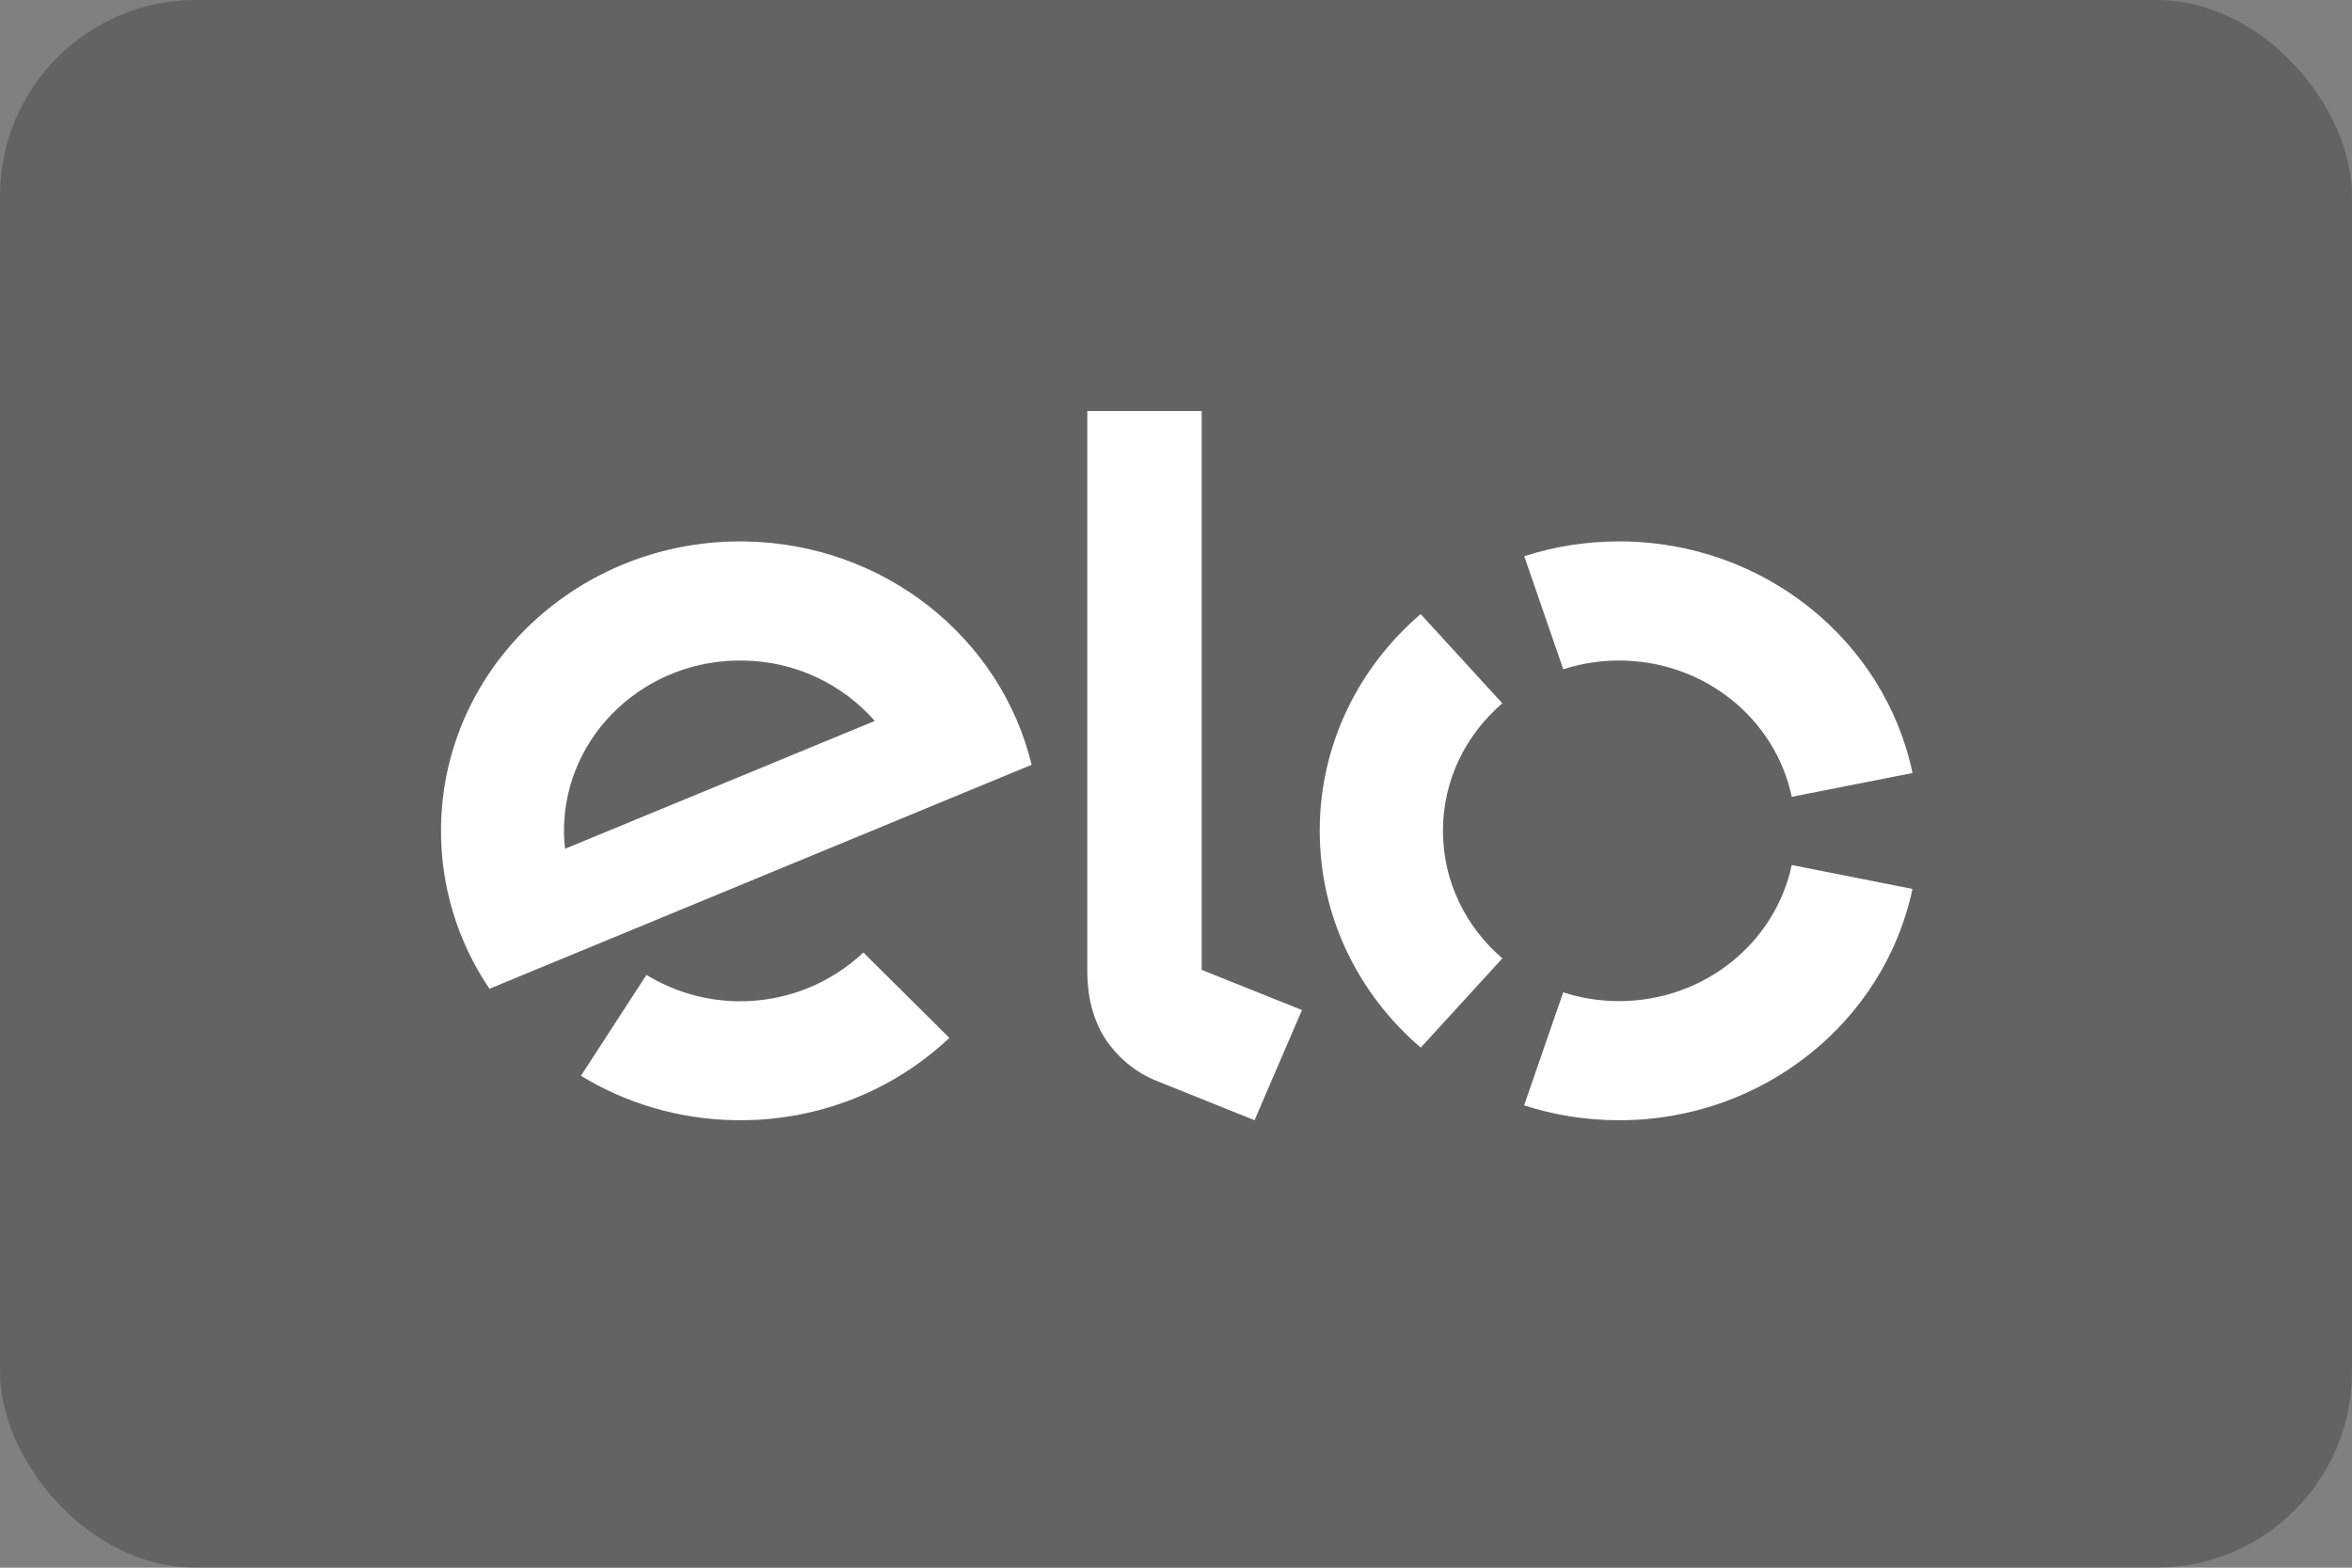
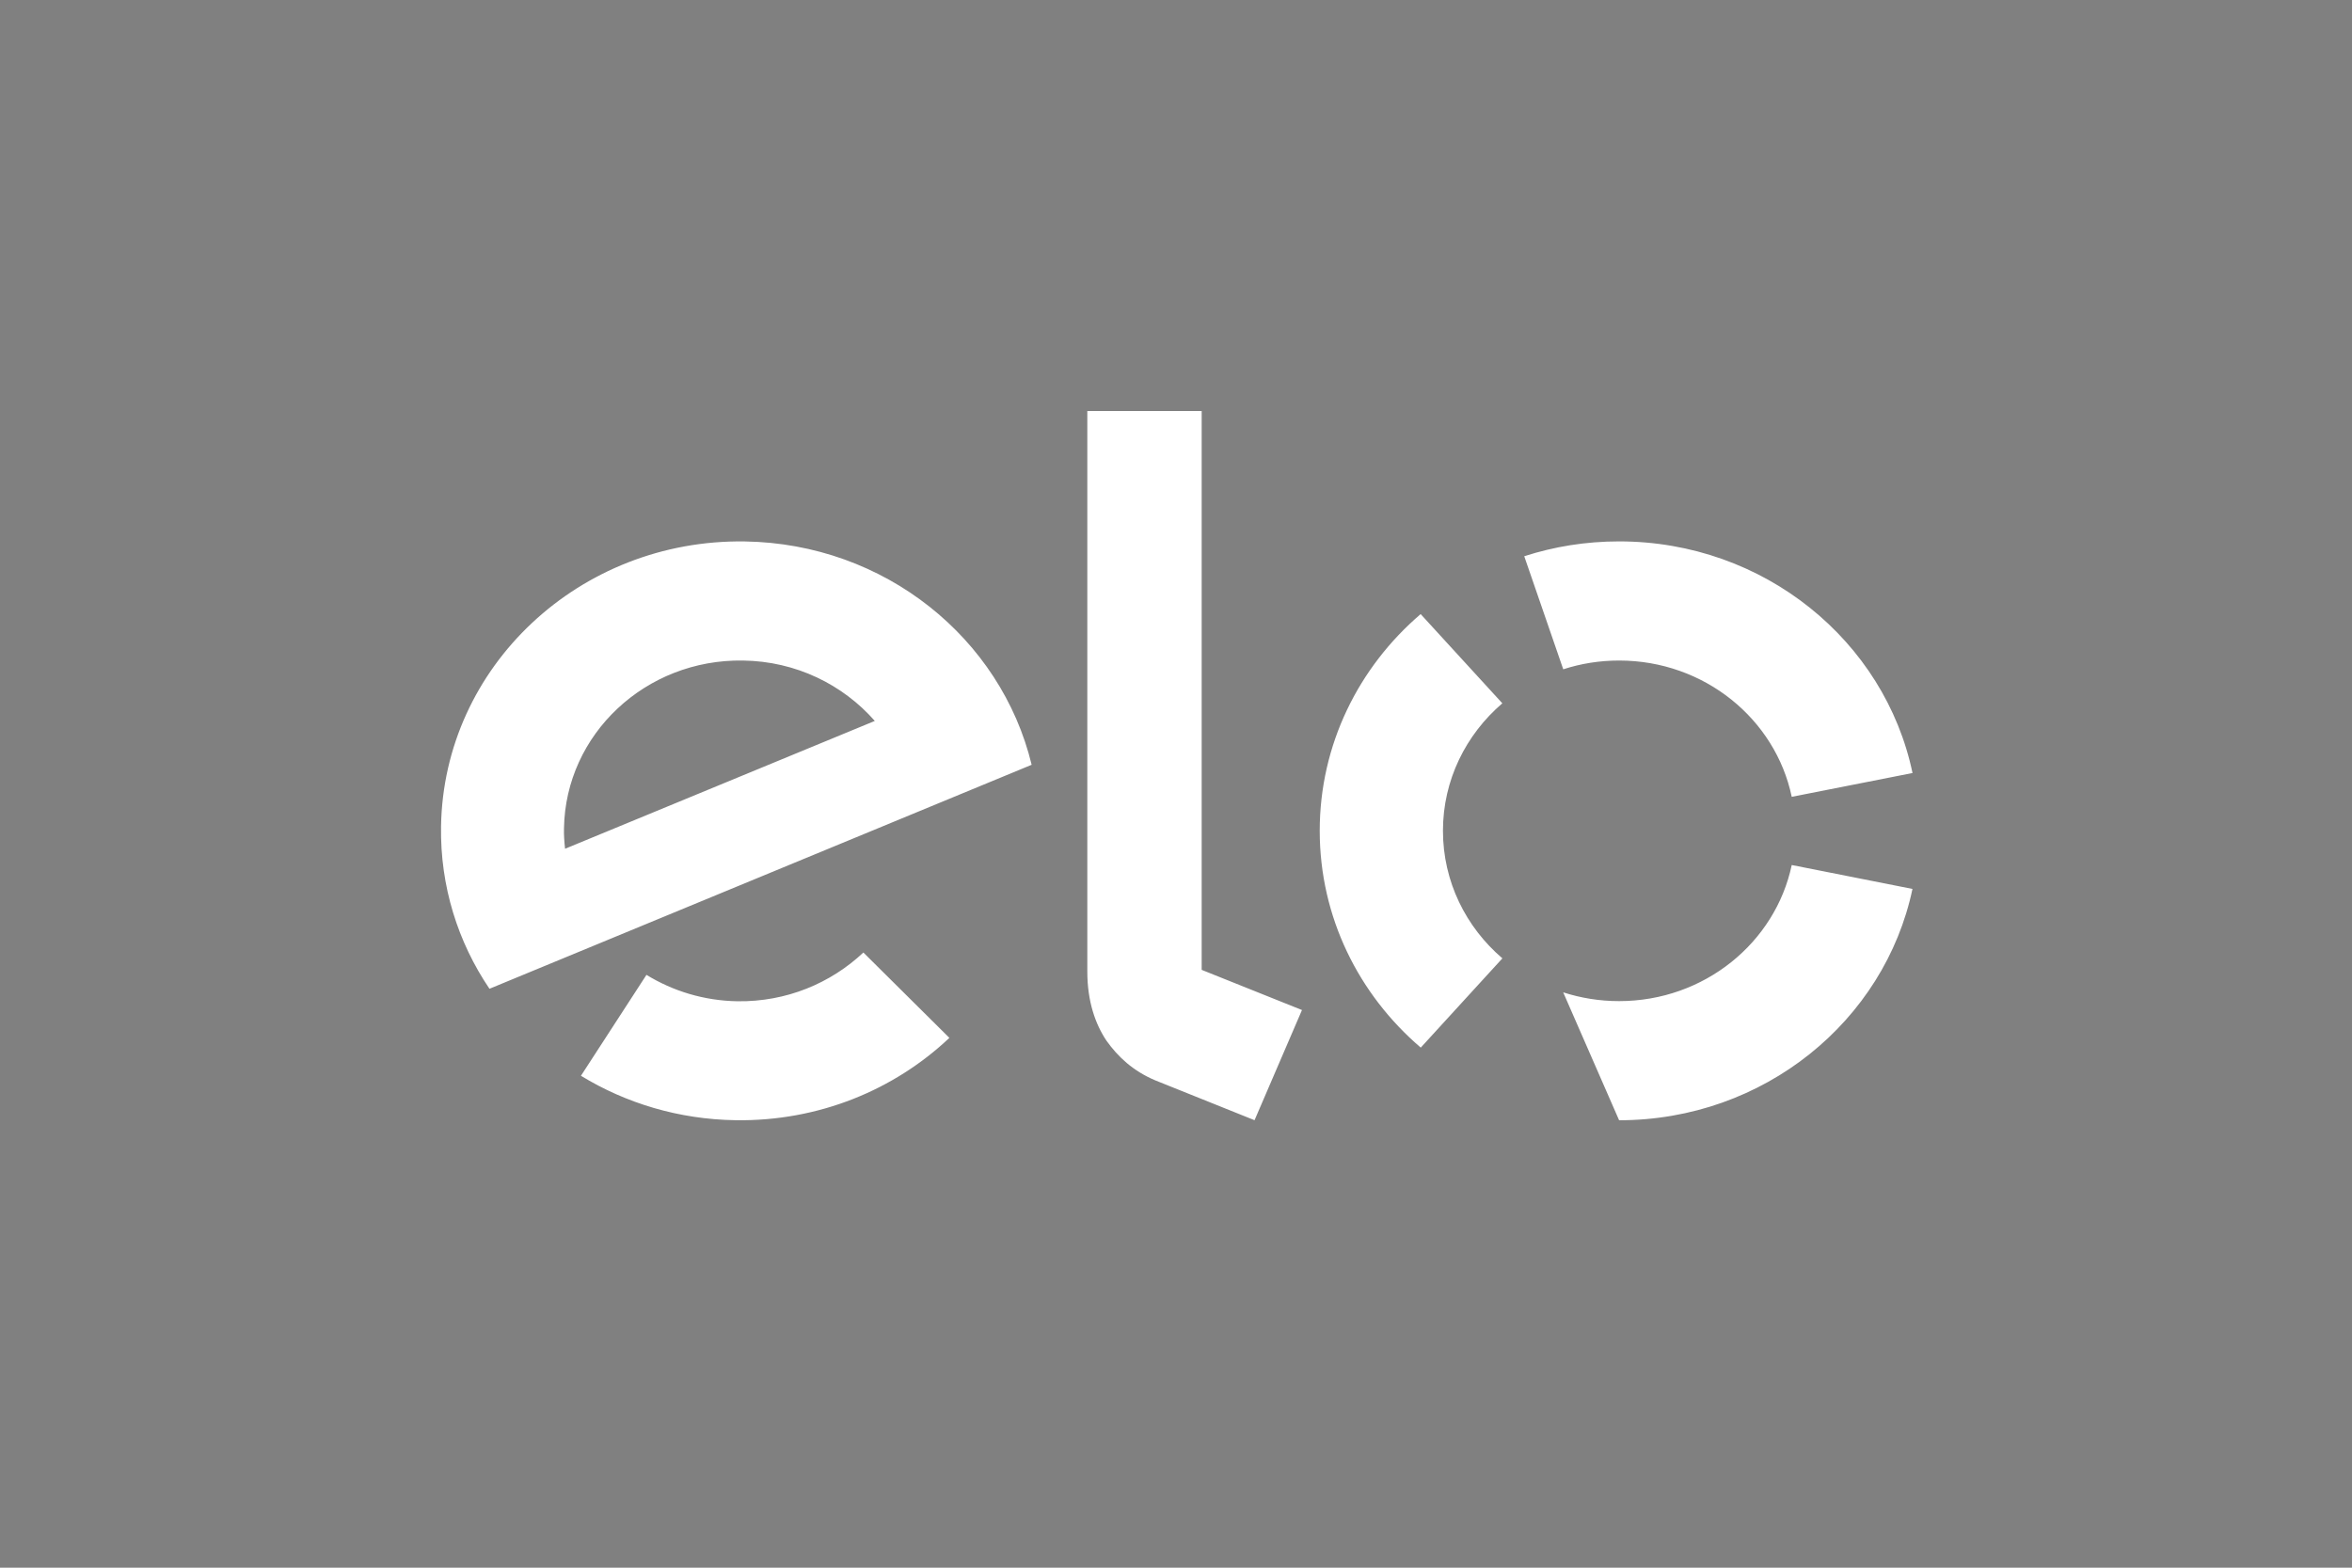
<svg xmlns="http://www.w3.org/2000/svg" width="48" height="32" viewBox="0 0 48 32" fill="none">
  <rect x="0" y="0" width="48" height="32" fill="#808080" stroke="none" />
-   <rect width="48" height="32" rx="4" fill="#0C0D0D" fill-opacity="0.25" />
-   <path fill-rule="evenodd" clip-rule="evenodd" d="M24.524 8.391V19.797L26.571 20.617L25.603 22.866L23.578 22.053C23.123 21.862 22.815 21.571 22.581 21.243C22.357 20.907 22.19 20.448 22.19 19.828V8.391H24.524ZM9.001 16.868C9.052 13.606 11.829 11.002 15.2 11.052C18.061 11.096 20.431 13.033 21.054 15.611L9.989 20.183C9.346 19.233 8.981 18.09 9.001 16.868ZM11.532 17.325C11.517 17.188 11.506 17.048 11.51 16.906C11.542 14.985 13.177 13.451 15.163 13.483C16.244 13.497 17.204 13.976 17.853 14.716L11.532 17.325ZM17.62 19.443C16.953 20.07 16.049 20.452 15.05 20.438C14.366 20.427 13.732 20.229 13.193 19.899L11.856 21.959C12.771 22.518 13.851 22.849 15.014 22.866C16.708 22.891 18.252 22.247 19.375 21.185L17.62 19.443ZM33.043 13.483C32.645 13.483 32.261 13.545 31.903 13.662L31.107 11.354C31.715 11.157 32.366 11.051 33.043 11.051C35.999 11.051 38.466 13.082 39.031 15.779L36.566 16.265C36.233 14.677 34.783 13.483 33.043 13.483ZM28.995 21.384L30.661 19.562C29.917 18.926 29.448 17.995 29.448 16.958C29.448 15.922 29.917 14.993 30.66 14.356L28.993 12.535C27.729 13.617 26.933 15.198 26.933 16.958C26.933 18.721 27.73 20.302 28.995 21.384ZM33.043 20.435C34.781 20.435 36.231 19.242 36.566 17.657L39.03 18.145C38.462 20.839 35.997 22.867 33.043 22.867C32.365 22.867 31.713 22.76 31.104 22.563L31.902 20.256C32.261 20.372 32.644 20.435 33.043 20.435Z" fill="white" />
+   <path fill-rule="evenodd" clip-rule="evenodd" d="M24.524 8.391V19.797L26.571 20.617L25.603 22.866L23.578 22.053C23.123 21.862 22.815 21.571 22.581 21.243C22.357 20.907 22.19 20.448 22.19 19.828V8.391H24.524ZM9.001 16.868C9.052 13.606 11.829 11.002 15.2 11.052C18.061 11.096 20.431 13.033 21.054 15.611L9.989 20.183C9.346 19.233 8.981 18.09 9.001 16.868ZM11.532 17.325C11.517 17.188 11.506 17.048 11.51 16.906C11.542 14.985 13.177 13.451 15.163 13.483C16.244 13.497 17.204 13.976 17.853 14.716L11.532 17.325ZM17.62 19.443C16.953 20.07 16.049 20.452 15.05 20.438C14.366 20.427 13.732 20.229 13.193 19.899L11.856 21.959C12.771 22.518 13.851 22.849 15.014 22.866C16.708 22.891 18.252 22.247 19.375 21.185L17.62 19.443ZM33.043 13.483C32.645 13.483 32.261 13.545 31.903 13.662L31.107 11.354C31.715 11.157 32.366 11.051 33.043 11.051C35.999 11.051 38.466 13.082 39.031 15.779L36.566 16.265C36.233 14.677 34.783 13.483 33.043 13.483ZM28.995 21.384L30.661 19.562C29.917 18.926 29.448 17.995 29.448 16.958C29.448 15.922 29.917 14.993 30.66 14.356L28.993 12.535C27.729 13.617 26.933 15.198 26.933 16.958C26.933 18.721 27.73 20.302 28.995 21.384ZM33.043 20.435C34.781 20.435 36.231 19.242 36.566 17.657L39.03 18.145C38.462 20.839 35.997 22.867 33.043 22.867L31.902 20.256C32.261 20.372 32.644 20.435 33.043 20.435Z" fill="white" />
</svg>